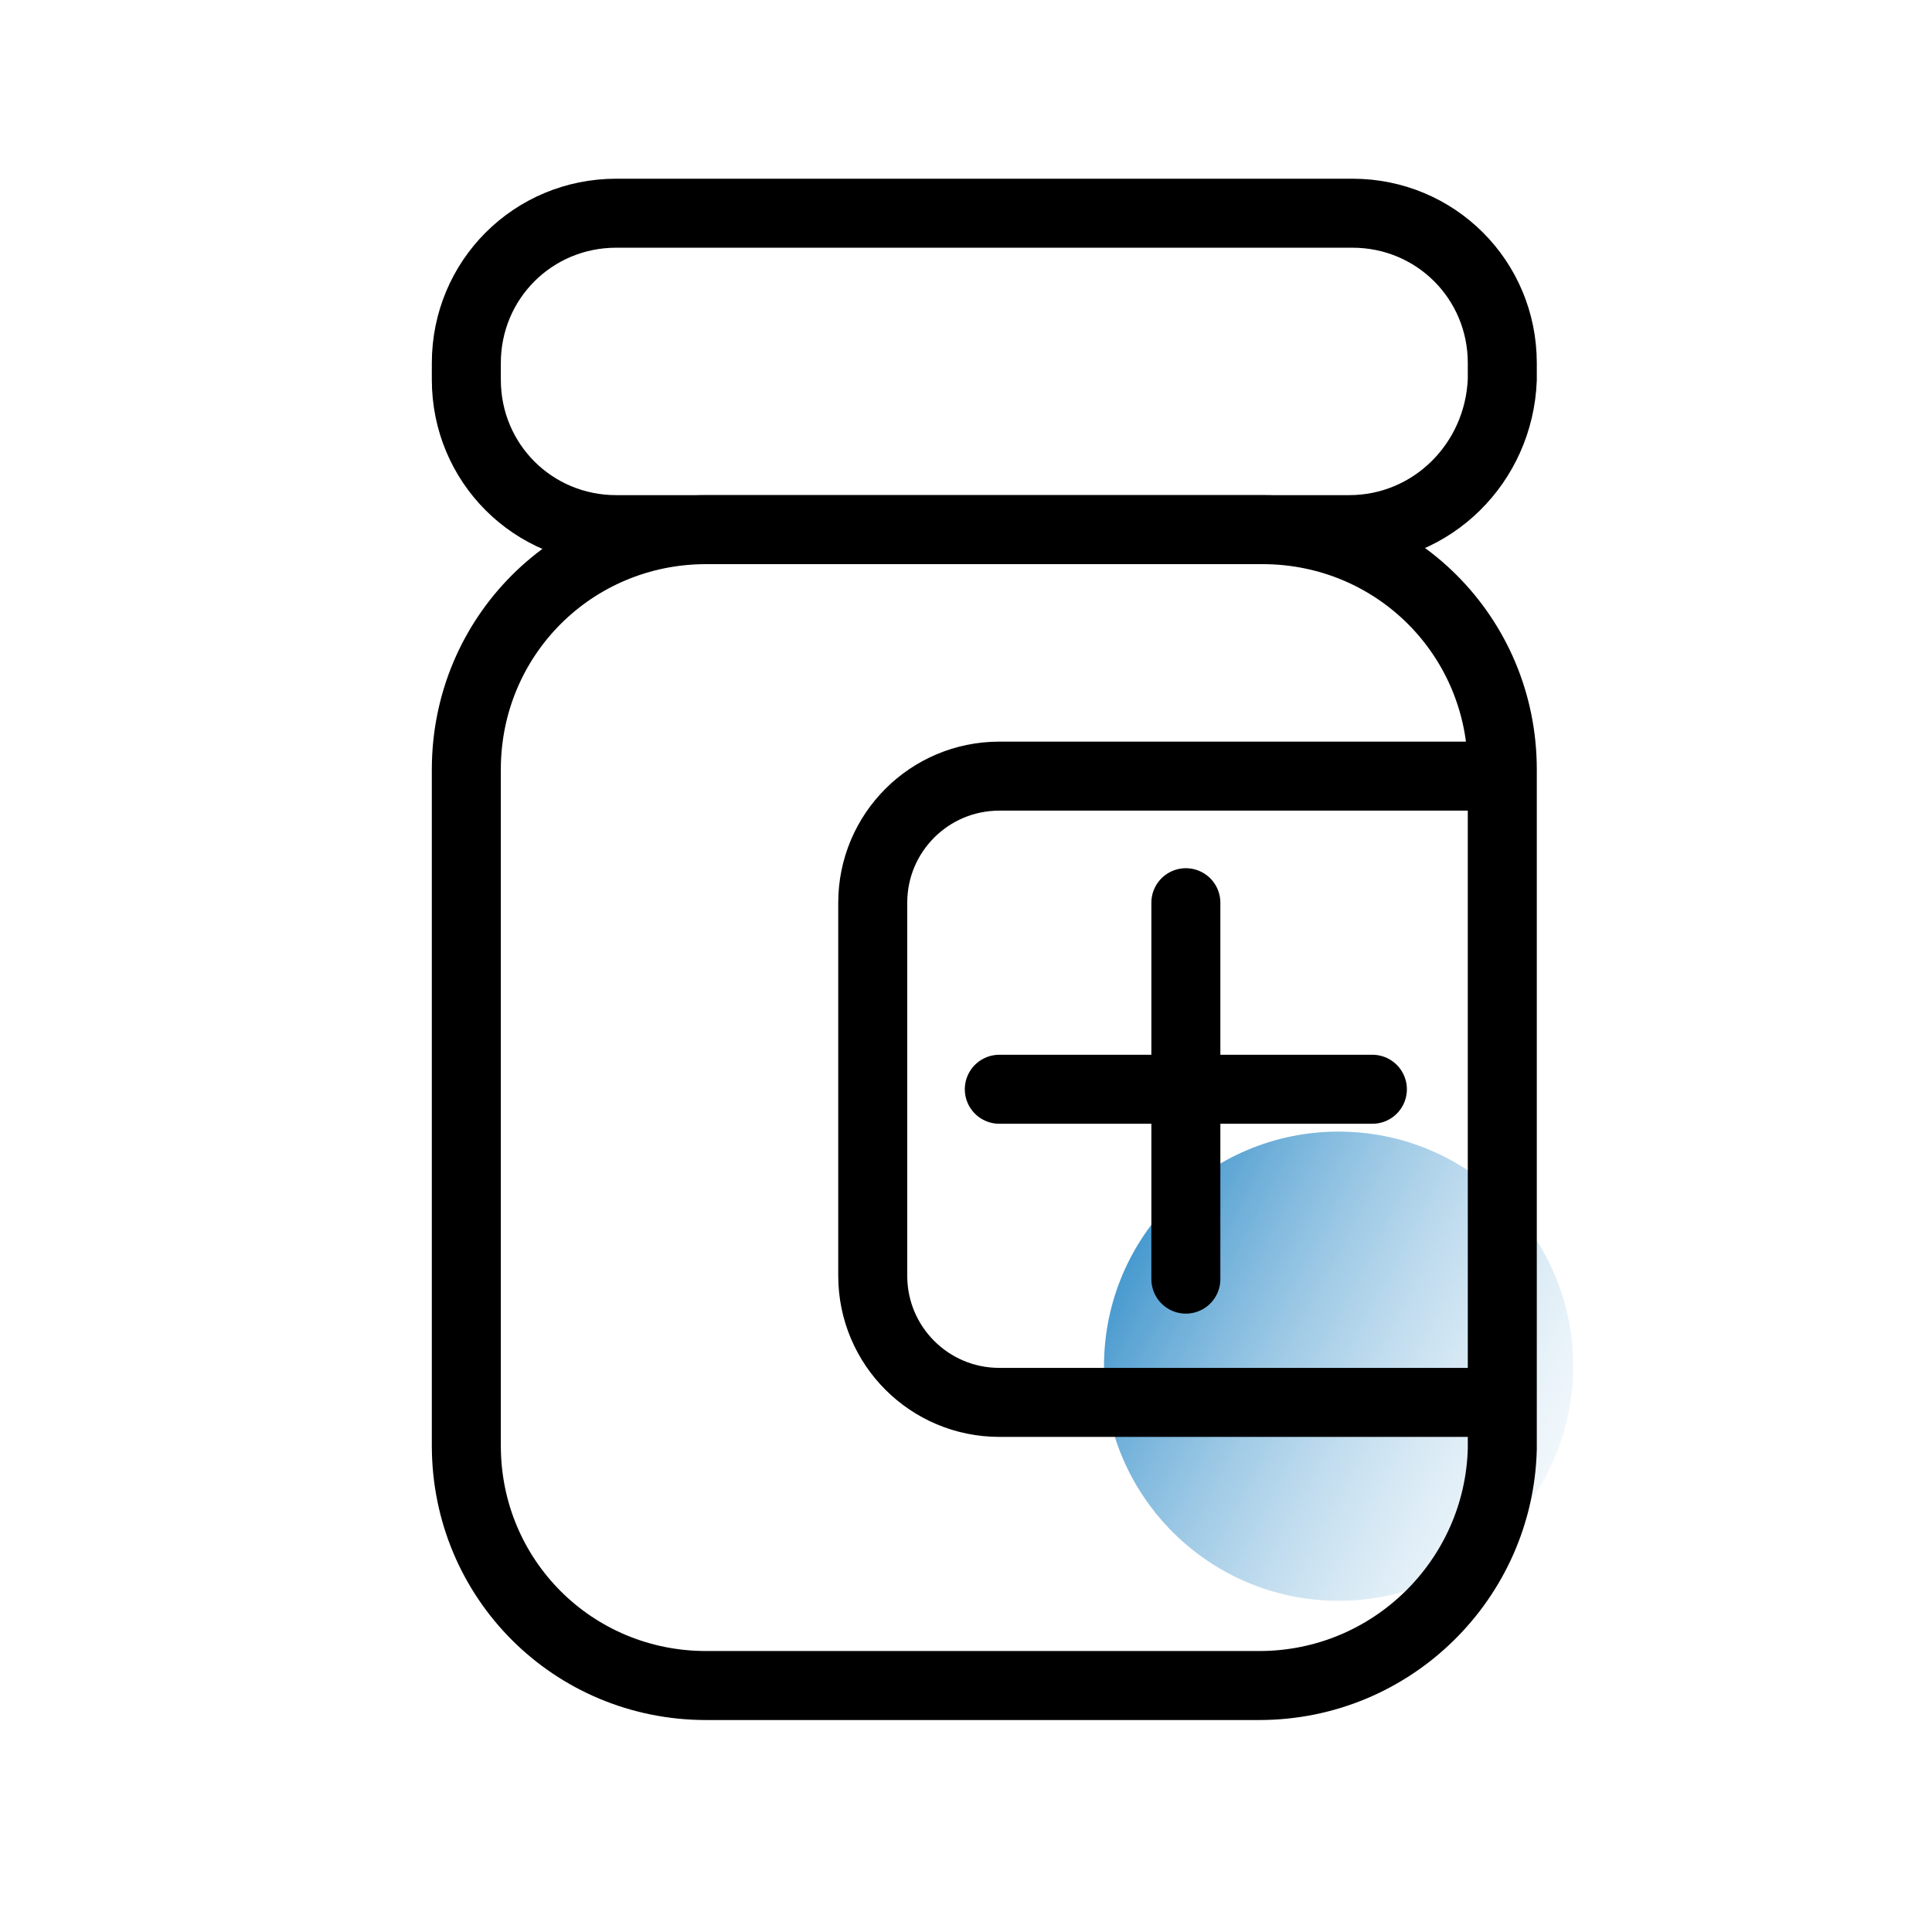
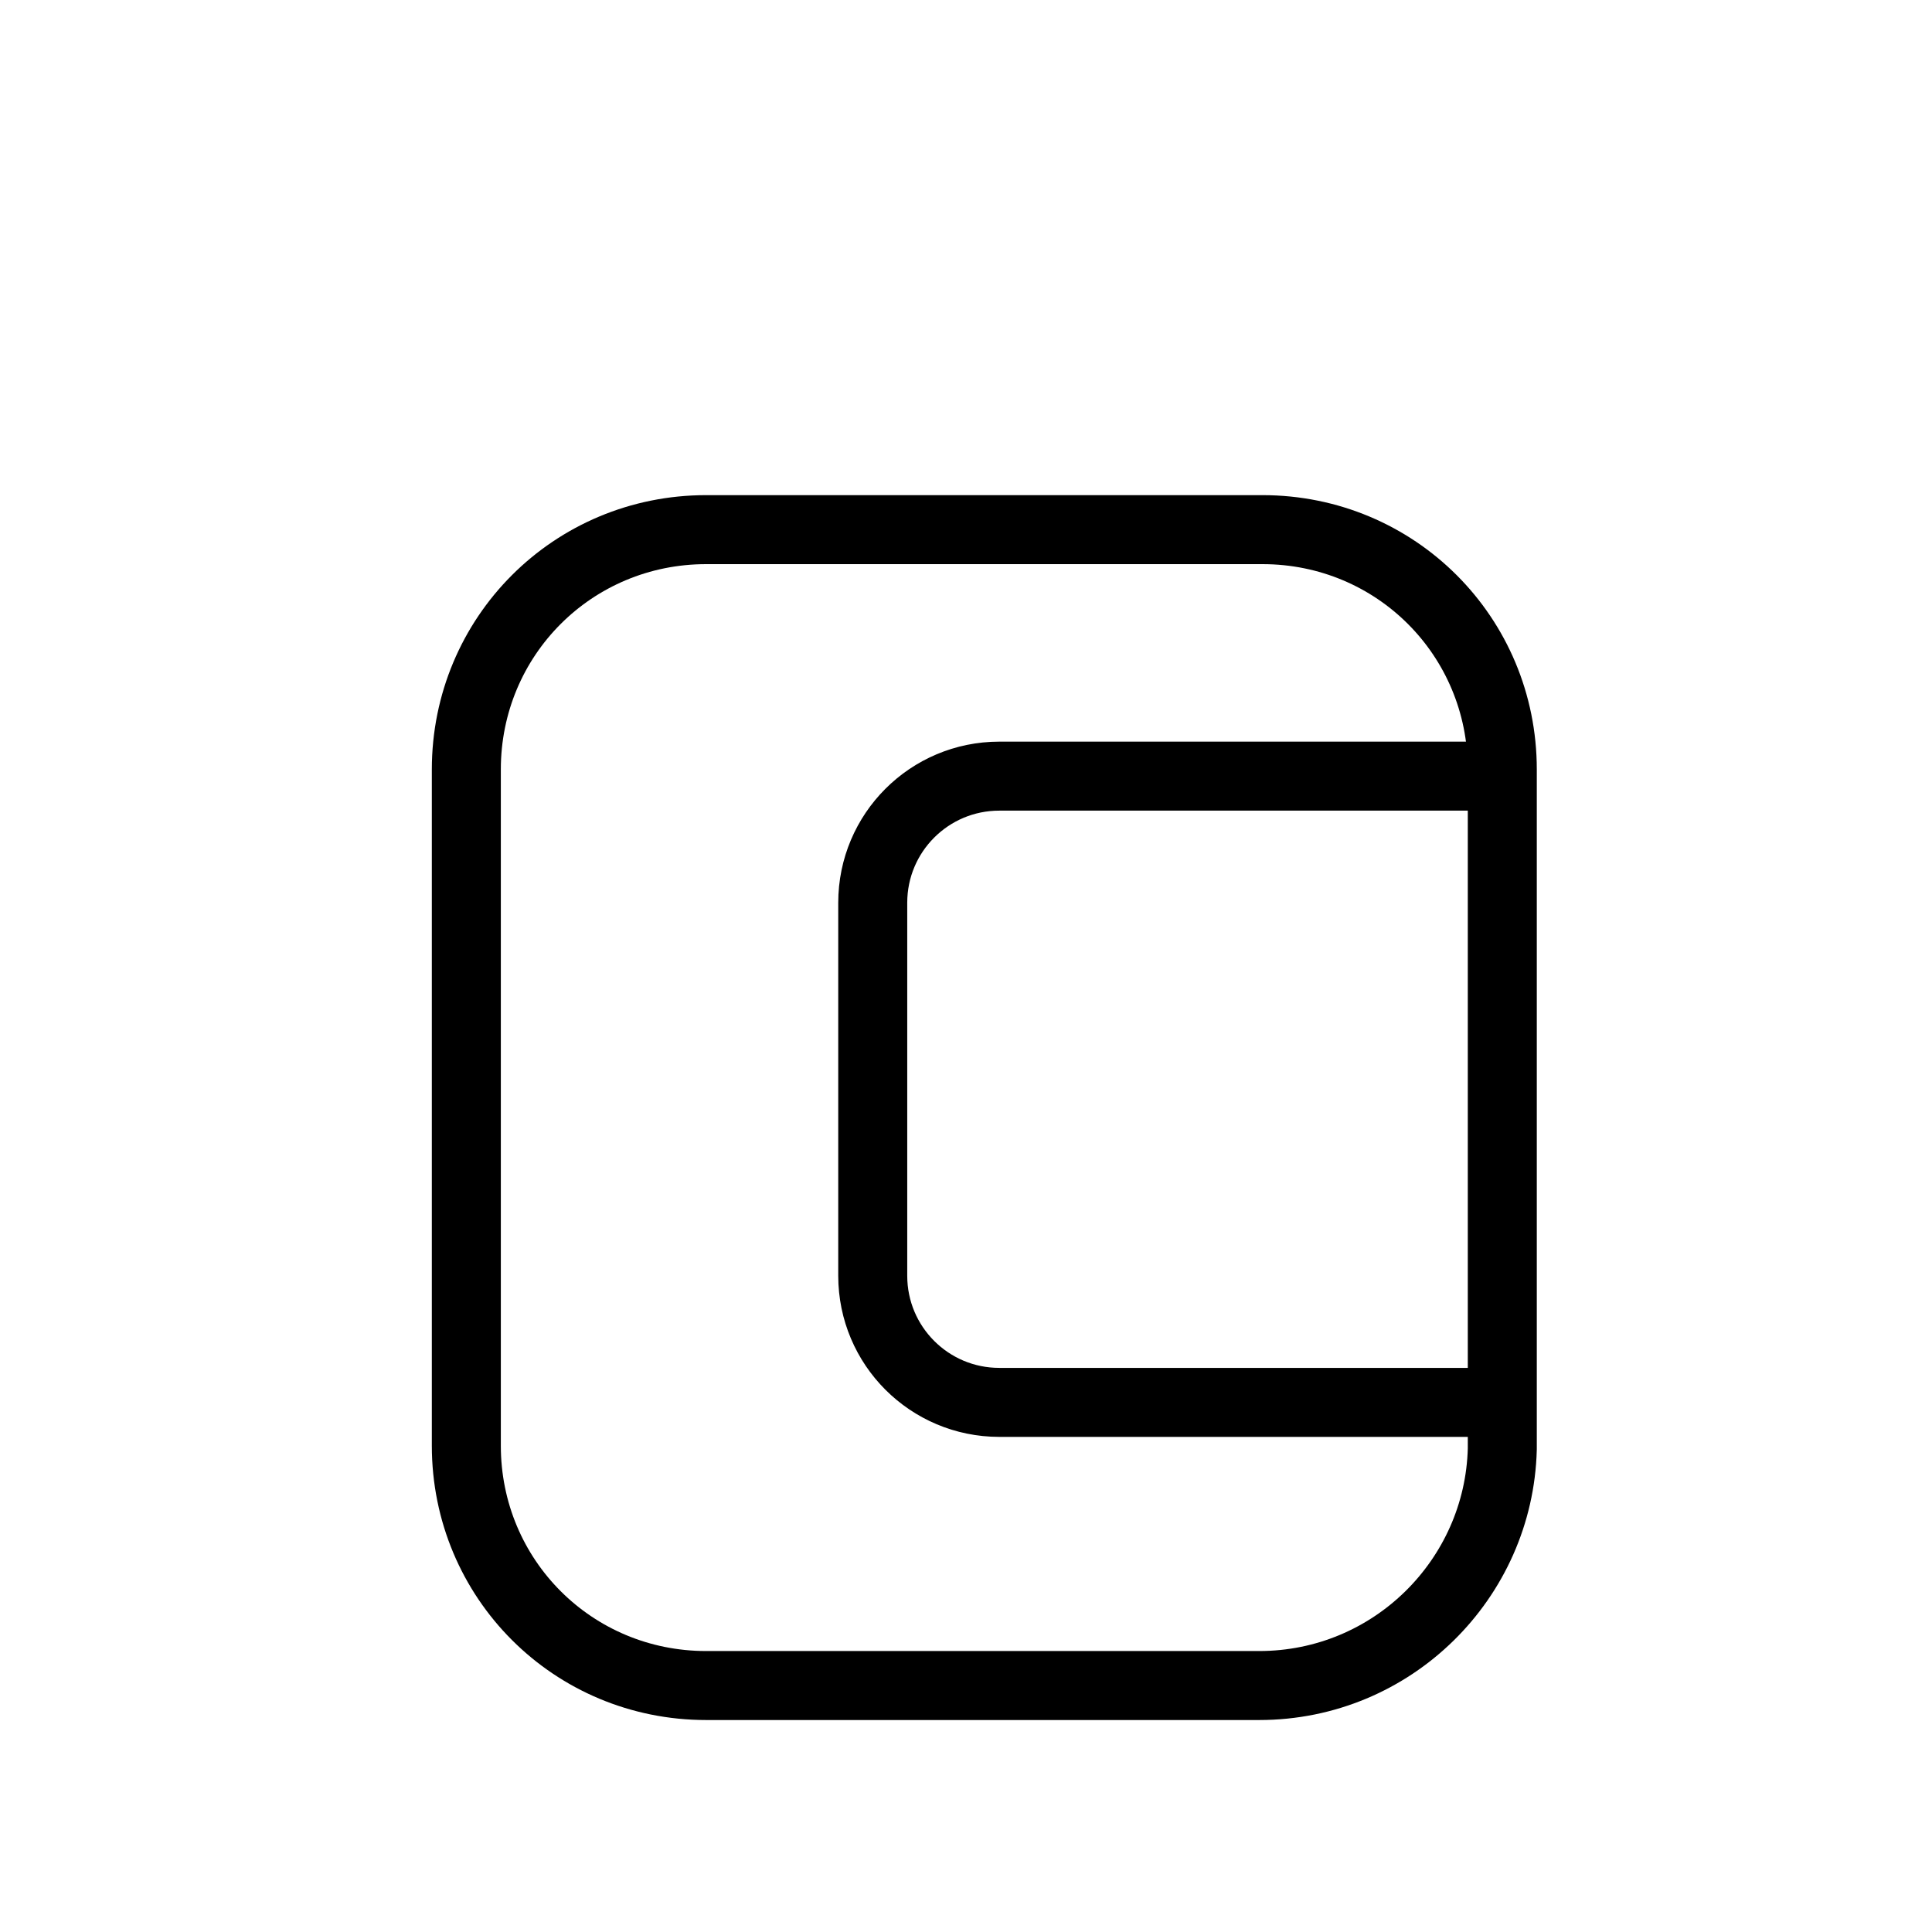
<svg xmlns="http://www.w3.org/2000/svg" width="70" height="70" viewBox="0 0 70 70" fill="none">
  <g clip-path="url(#clip0_1530_1083)">
-     <circle cx="48.5" cy="49.5" r="8.5" fill="url(#paint0_linear_1530_1083)" />
-     <path d="M48.879 19.19H22.328C19.31 19.19 16.896 16.776 16.896 13.759V13.156C16.896 10.138 19.31 7.725 22.328 7.725H49C52.017 7.725 54.431 10.138 54.431 13.156V13.759C54.31 16.776 51.897 19.19 48.879 19.19Z" stroke="black" stroke-width="2.5" stroke-miterlimit="10" stroke-linecap="round" />
    <path d="M45.621 61.07H25.586C20.759 61.07 16.896 57.208 16.896 52.38V27.88C16.896 23.052 20.759 19.19 25.586 19.19H45.741C50.569 19.19 54.431 23.052 54.431 27.88V52.501C54.31 57.208 50.448 61.07 45.621 61.07Z" stroke="black" stroke-width="2.5" stroke-miterlimit="10" stroke-linecap="round" />
    <path d="M54.311 50.811H36.207C33.673 50.811 31.621 48.759 31.621 46.224V32.707C31.621 30.173 33.673 28.121 36.207 28.121H54.311" stroke="black" stroke-width="2.5" stroke-miterlimit="10" stroke-linecap="round" />
-     <path d="M36.207 39.466H49.724" stroke="black" stroke-width="2.5" stroke-miterlimit="10" stroke-linecap="round" />
-     <path d="M42.966 32.707V46.345" stroke="black" stroke-width="2.5" stroke-miterlimit="10" stroke-linecap="round" />
  </g>
  <defs>
    <linearGradient id="paint0_linear_1530_1083" x1="36.5" y1="45" x2="61" y2="58" gradientUnits="userSpaceOnUse">
      <stop stop-color="#0072BC" />
      <stop offset="1" stop-color="white" stop-opacity="0" />
    </linearGradient>
    <clipPath id="clip0_1530_1083">
      <rect width="70" height="70" fill="white" />
    </clipPath>
  </defs>
</svg>